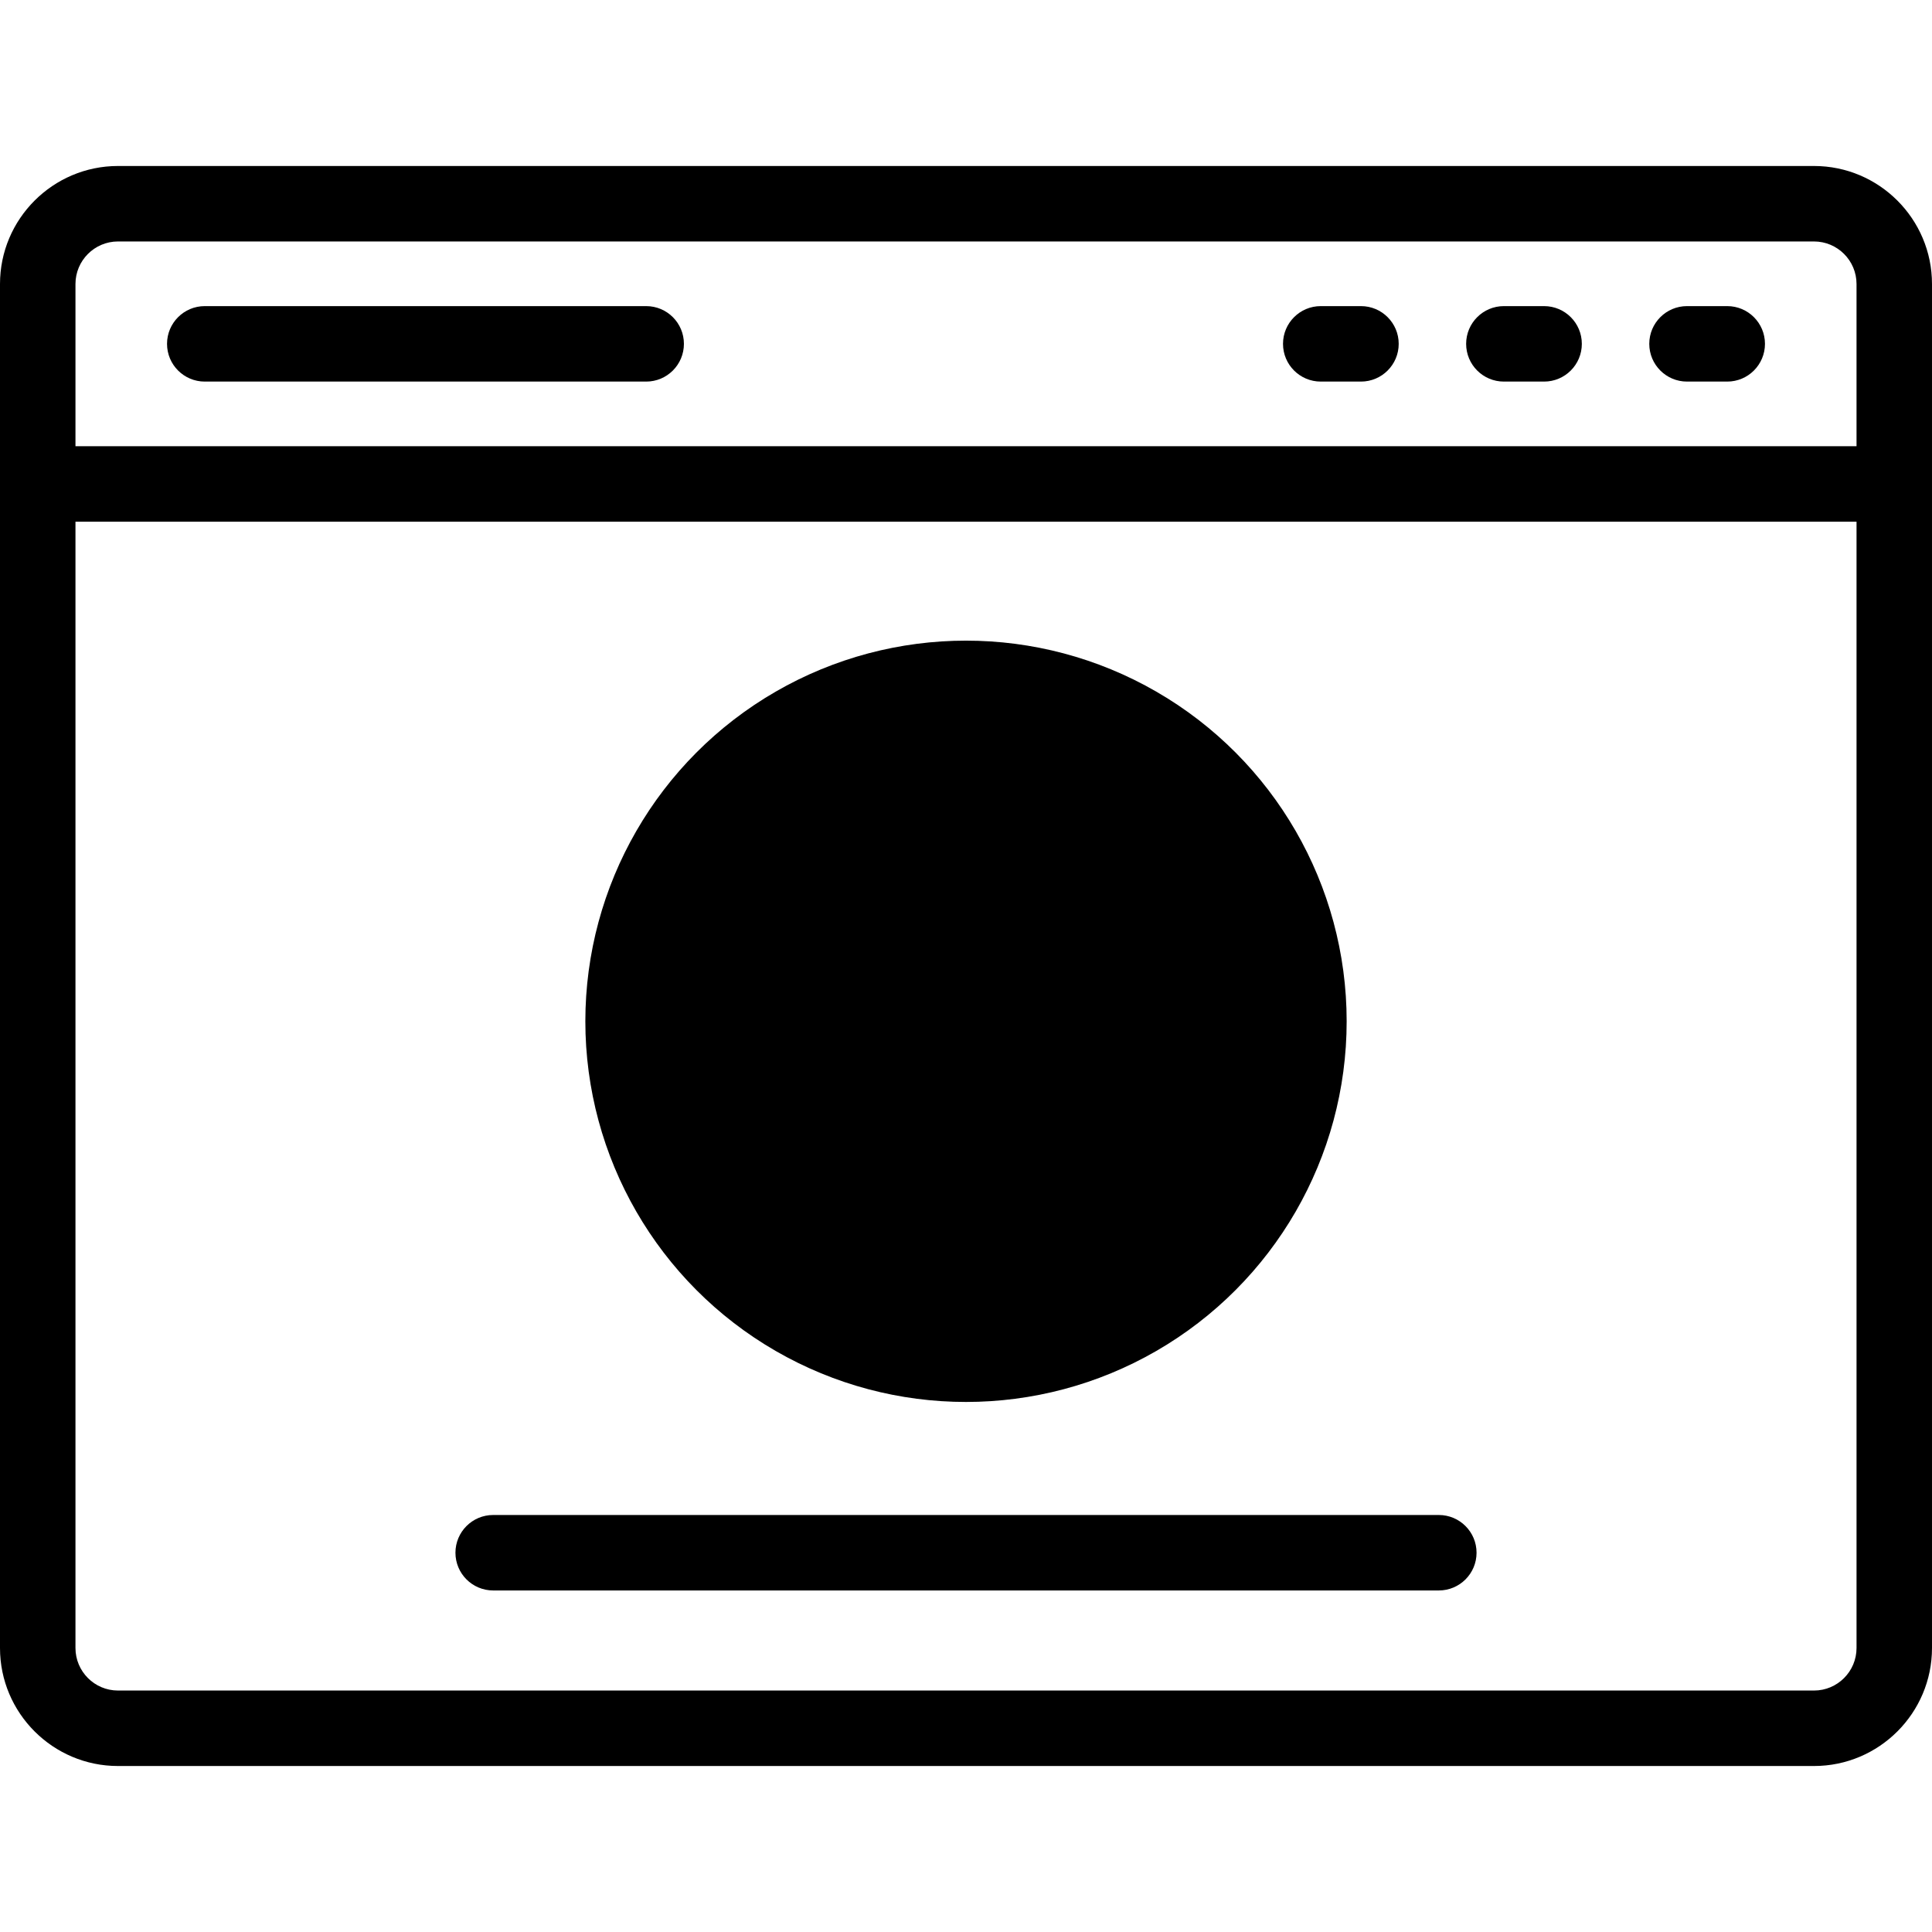
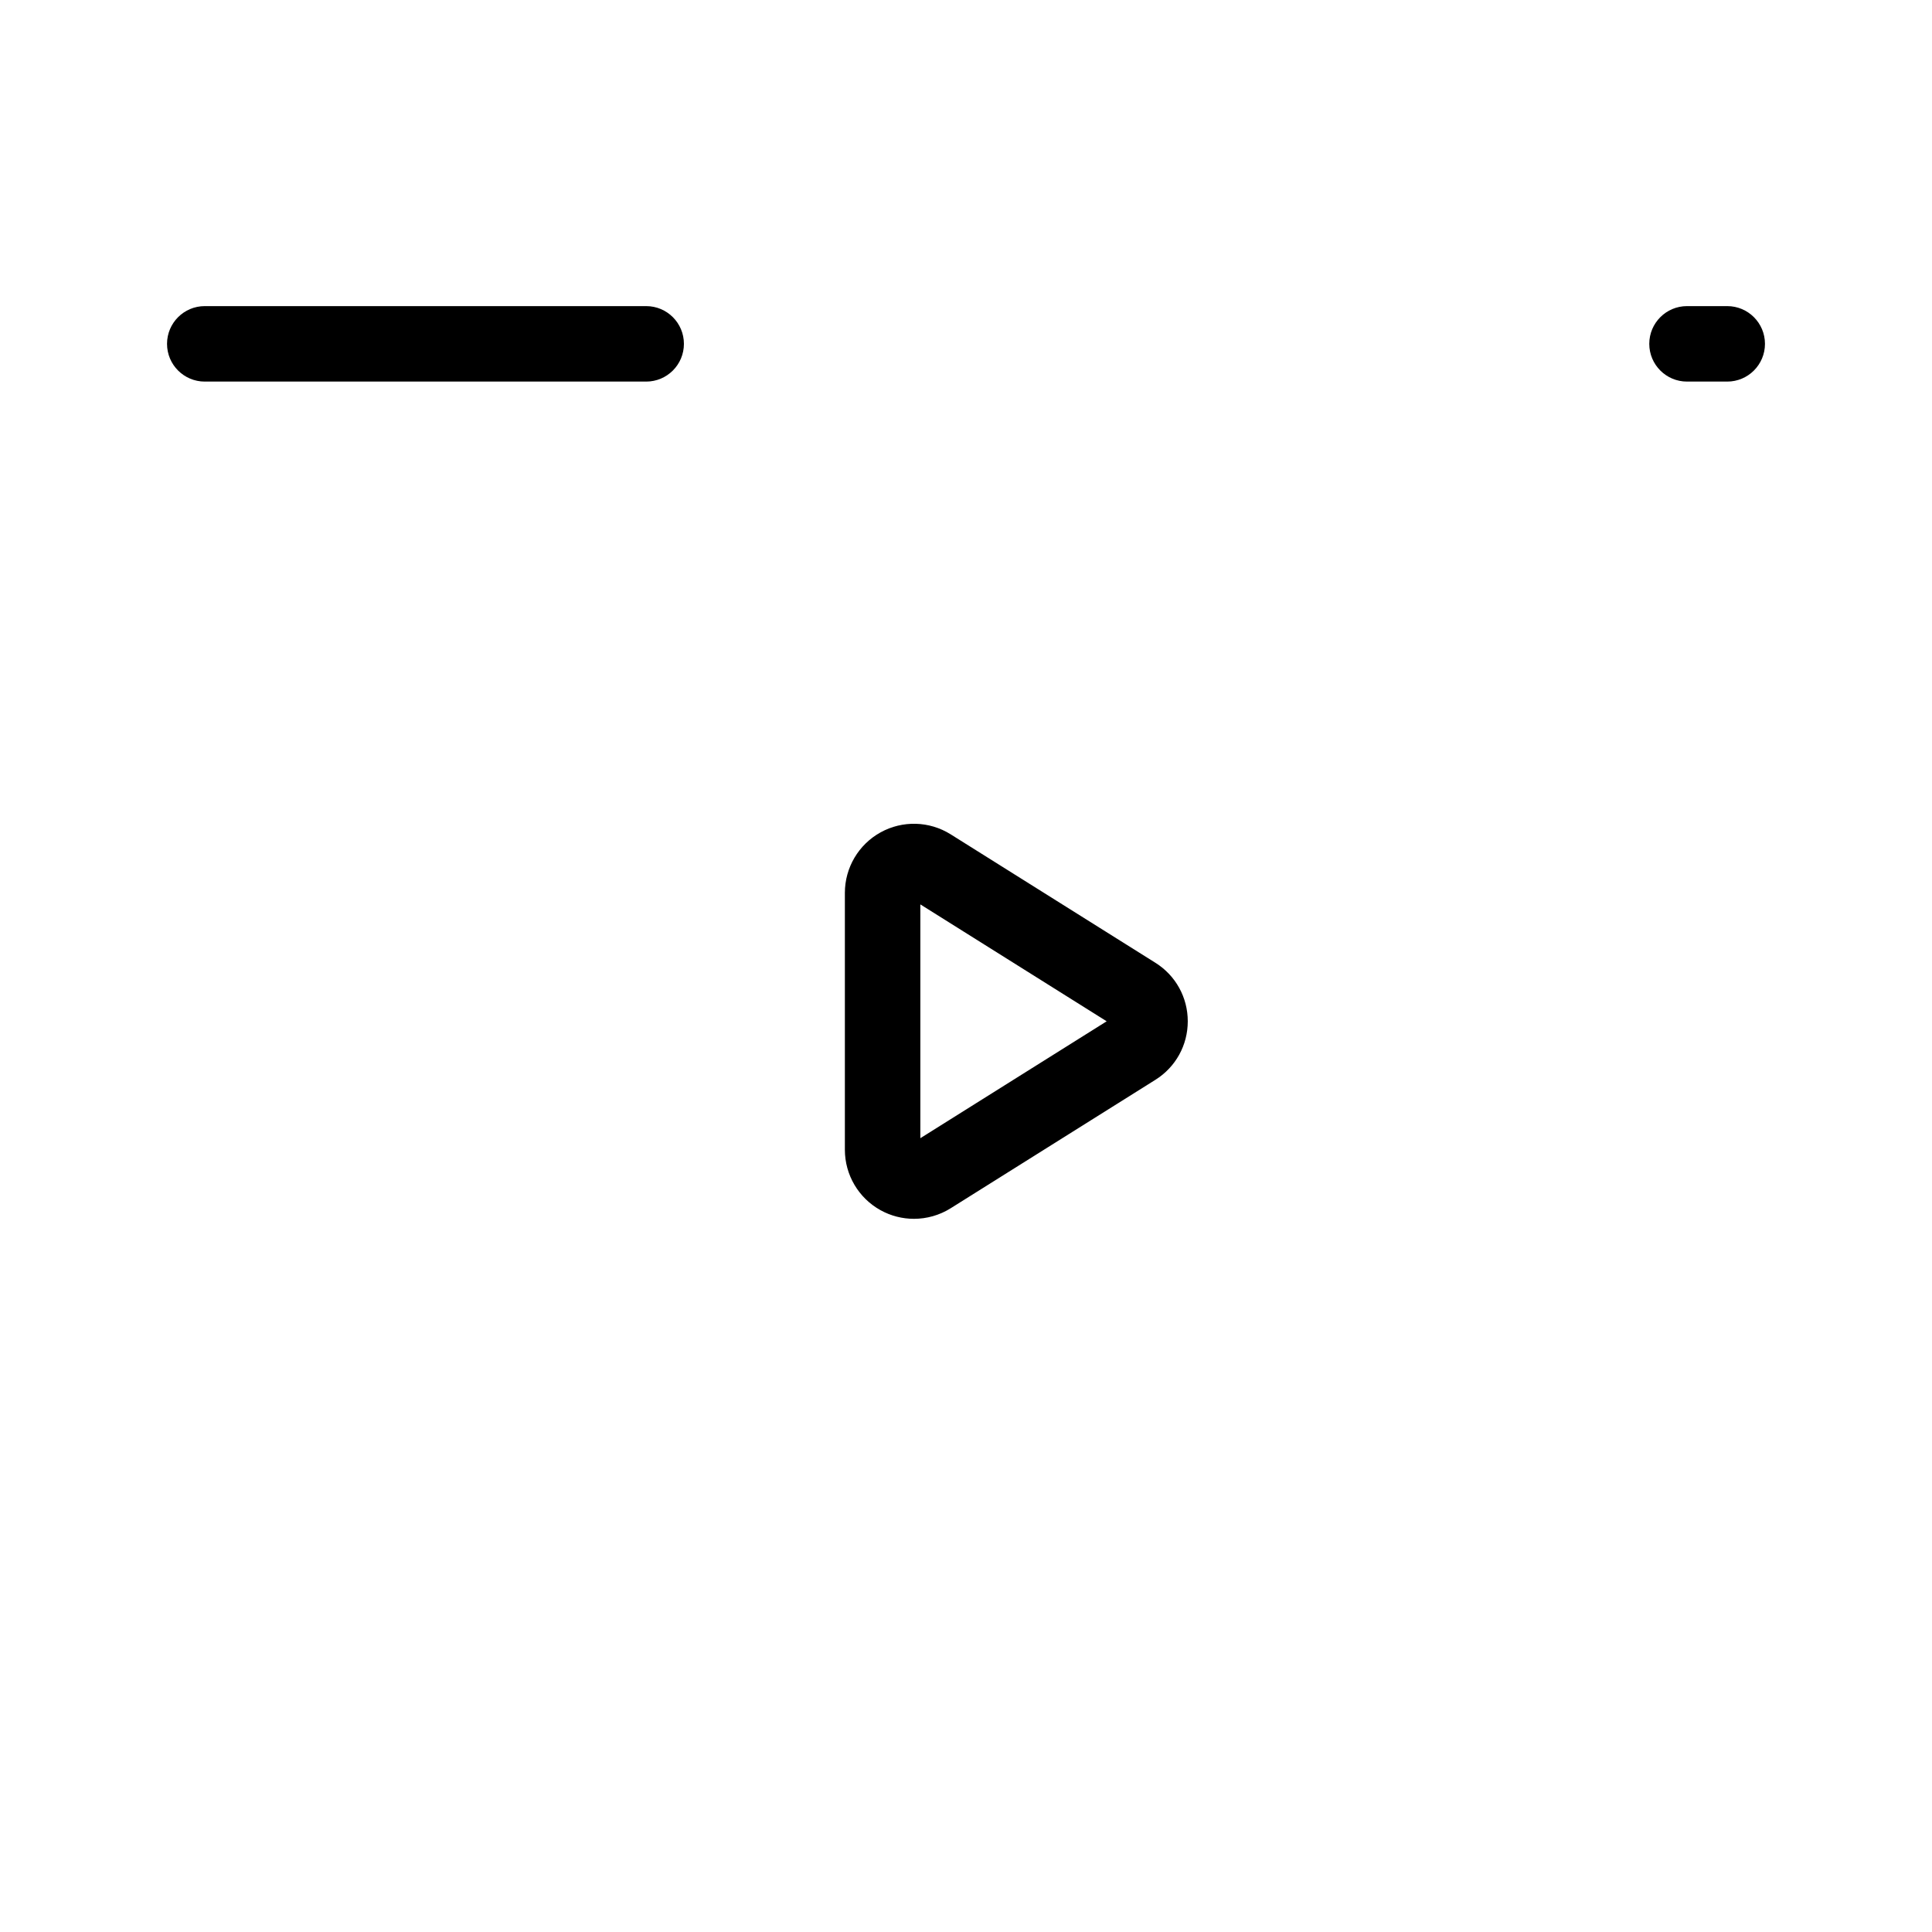
<svg xmlns="http://www.w3.org/2000/svg" id="Capa_1" enable-background="new 0 0 512 512" height="512" viewBox="0 0 512 512" width="512">
  <g>
    <g>
-       <circle cx="256" cy="270.655" fill="hsl(20, 97.0%, 76.4%)" r="100.878" />
-     </g>
+       </g>
    <g fill="hsl(259, 94.2%, 23.8%)">
      <path d="m233.347 320.714c2.761 1.527 5.813 2.286 8.86 2.286 3.384 0 6.763-.937 9.731-2.799l54.254-34.039c5.371-3.37 8.578-9.167 8.578-15.508s-3.207-12.139-8.578-15.508l-54.254-34.039c-5.642-3.539-12.766-3.735-18.592-.511-5.827 3.223-9.446 9.361-9.446 16.02v68.077c0 6.66 3.62 12.798 9.447 16.021zm10.553-81.039 49.379 30.98-49.379 30.98z" />
-       <path d="m130.698 421.489h250.604c5.522 0 10-4.477 10-10s-4.478-10-10-10h-250.604c-5.523 0-10 4.477-10 10s4.477 10 10 10z" />
-       <path d="m480.729 43.989h-449.458c-17.243 0-31.271 14.029-31.271 31.272v361.479c0 17.243 14.028 31.271 31.271 31.271h449.457c17.243 0 31.271-14.028 31.271-31.271v-361.479c.001-17.243-14.027-31.272-31.27-31.272zm-460.729 31.272c0-6.215 5.056-11.271 11.271-11.271h449.457c6.215 0 11.271 5.056 11.271 11.271v42.995h-471.999zm472 361.478c0 6.215-5.057 11.271-11.271 11.271h-449.458c-6.215 0-11.271-5.056-11.271-11.271v-298.484h472z" />
      <path d="m171.245 81.123h-116.979c-5.523 0-10 4.477-10 10s4.477 10 10 10h116.979c5.523 0 10-4.477 10-10s-4.477-10-10-10z" />
-       <path d="m409.202 81.123h-10.659c-5.522 0-10 4.477-10 10s4.478 10 10 10h10.659c5.522 0 10-4.477 10-10s-4.477-10-10-10z" />
-       <path d="m360.67 81.123h-10.659c-5.522 0-10 4.477-10 10s4.478 10 10 10h10.659c5.522 0 10-4.477 10-10s-4.478-10-10-10z" />
      <path d="m457.734 81.123h-10.66c-5.522 0-10 4.477-10 10s4.478 10 10 10h10.66c5.522 0 10-4.477 10-10s-4.477-10-10-10z" />
    </g>
  </g>
</svg>